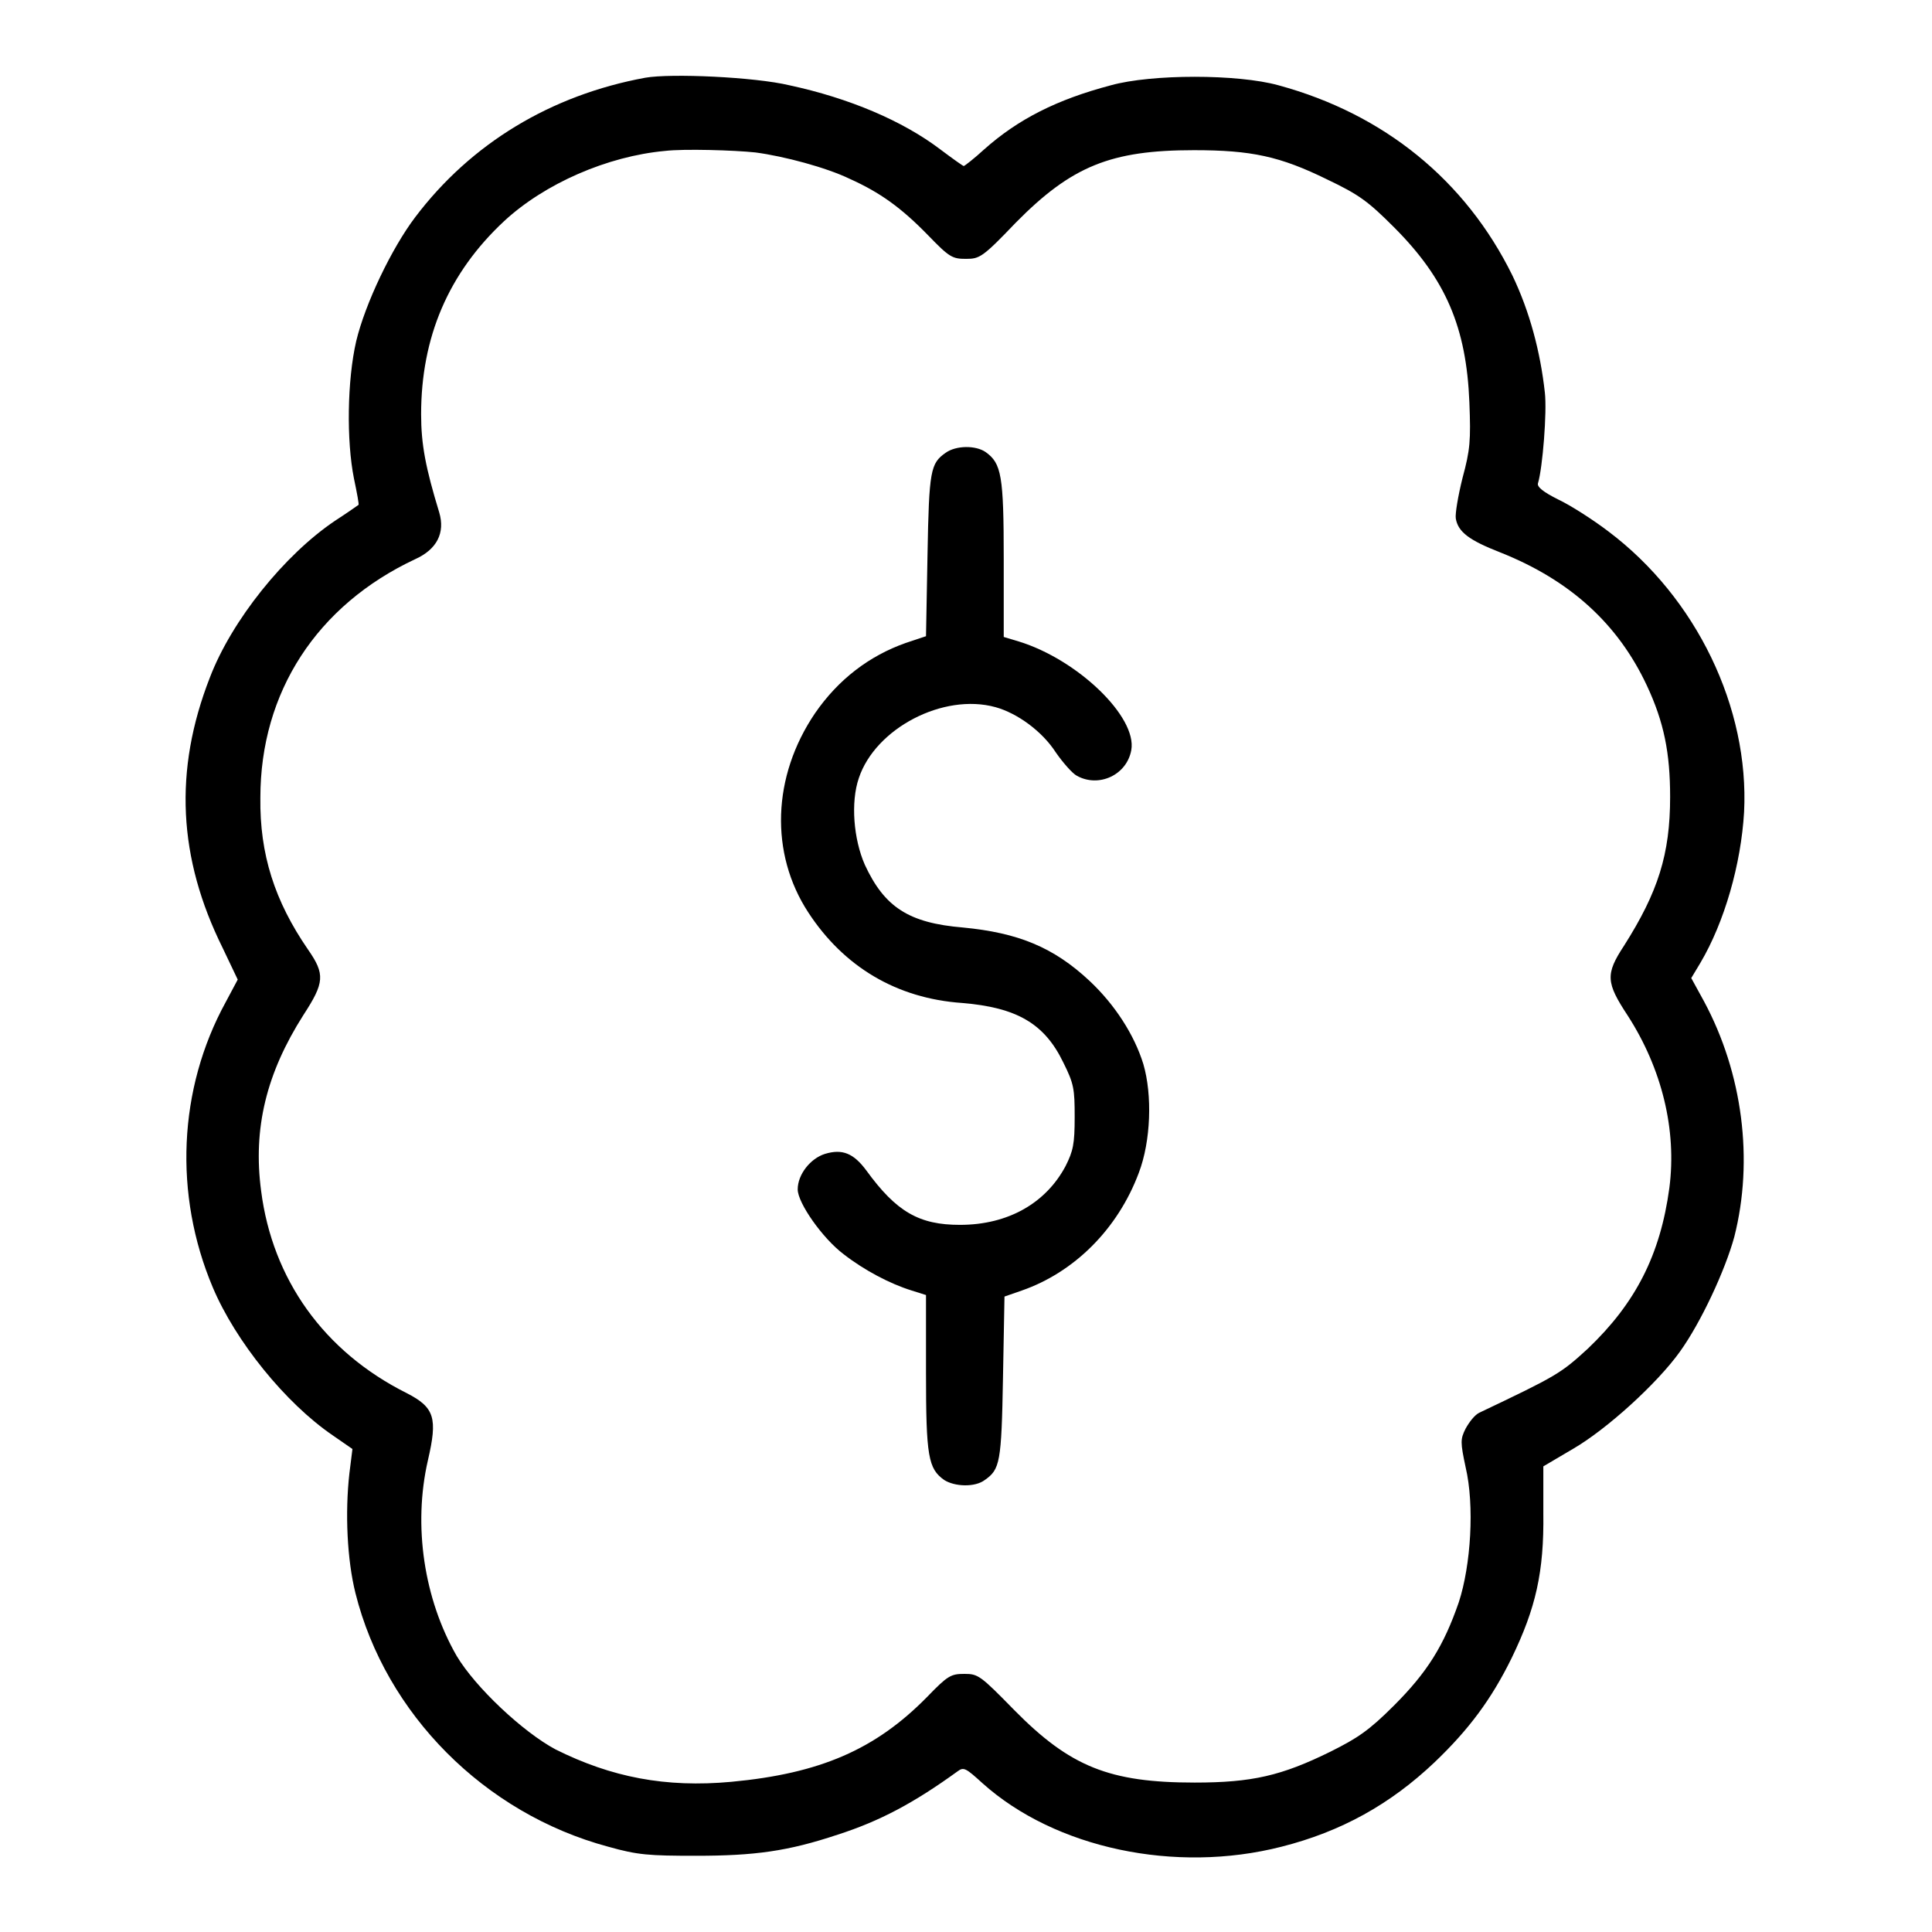
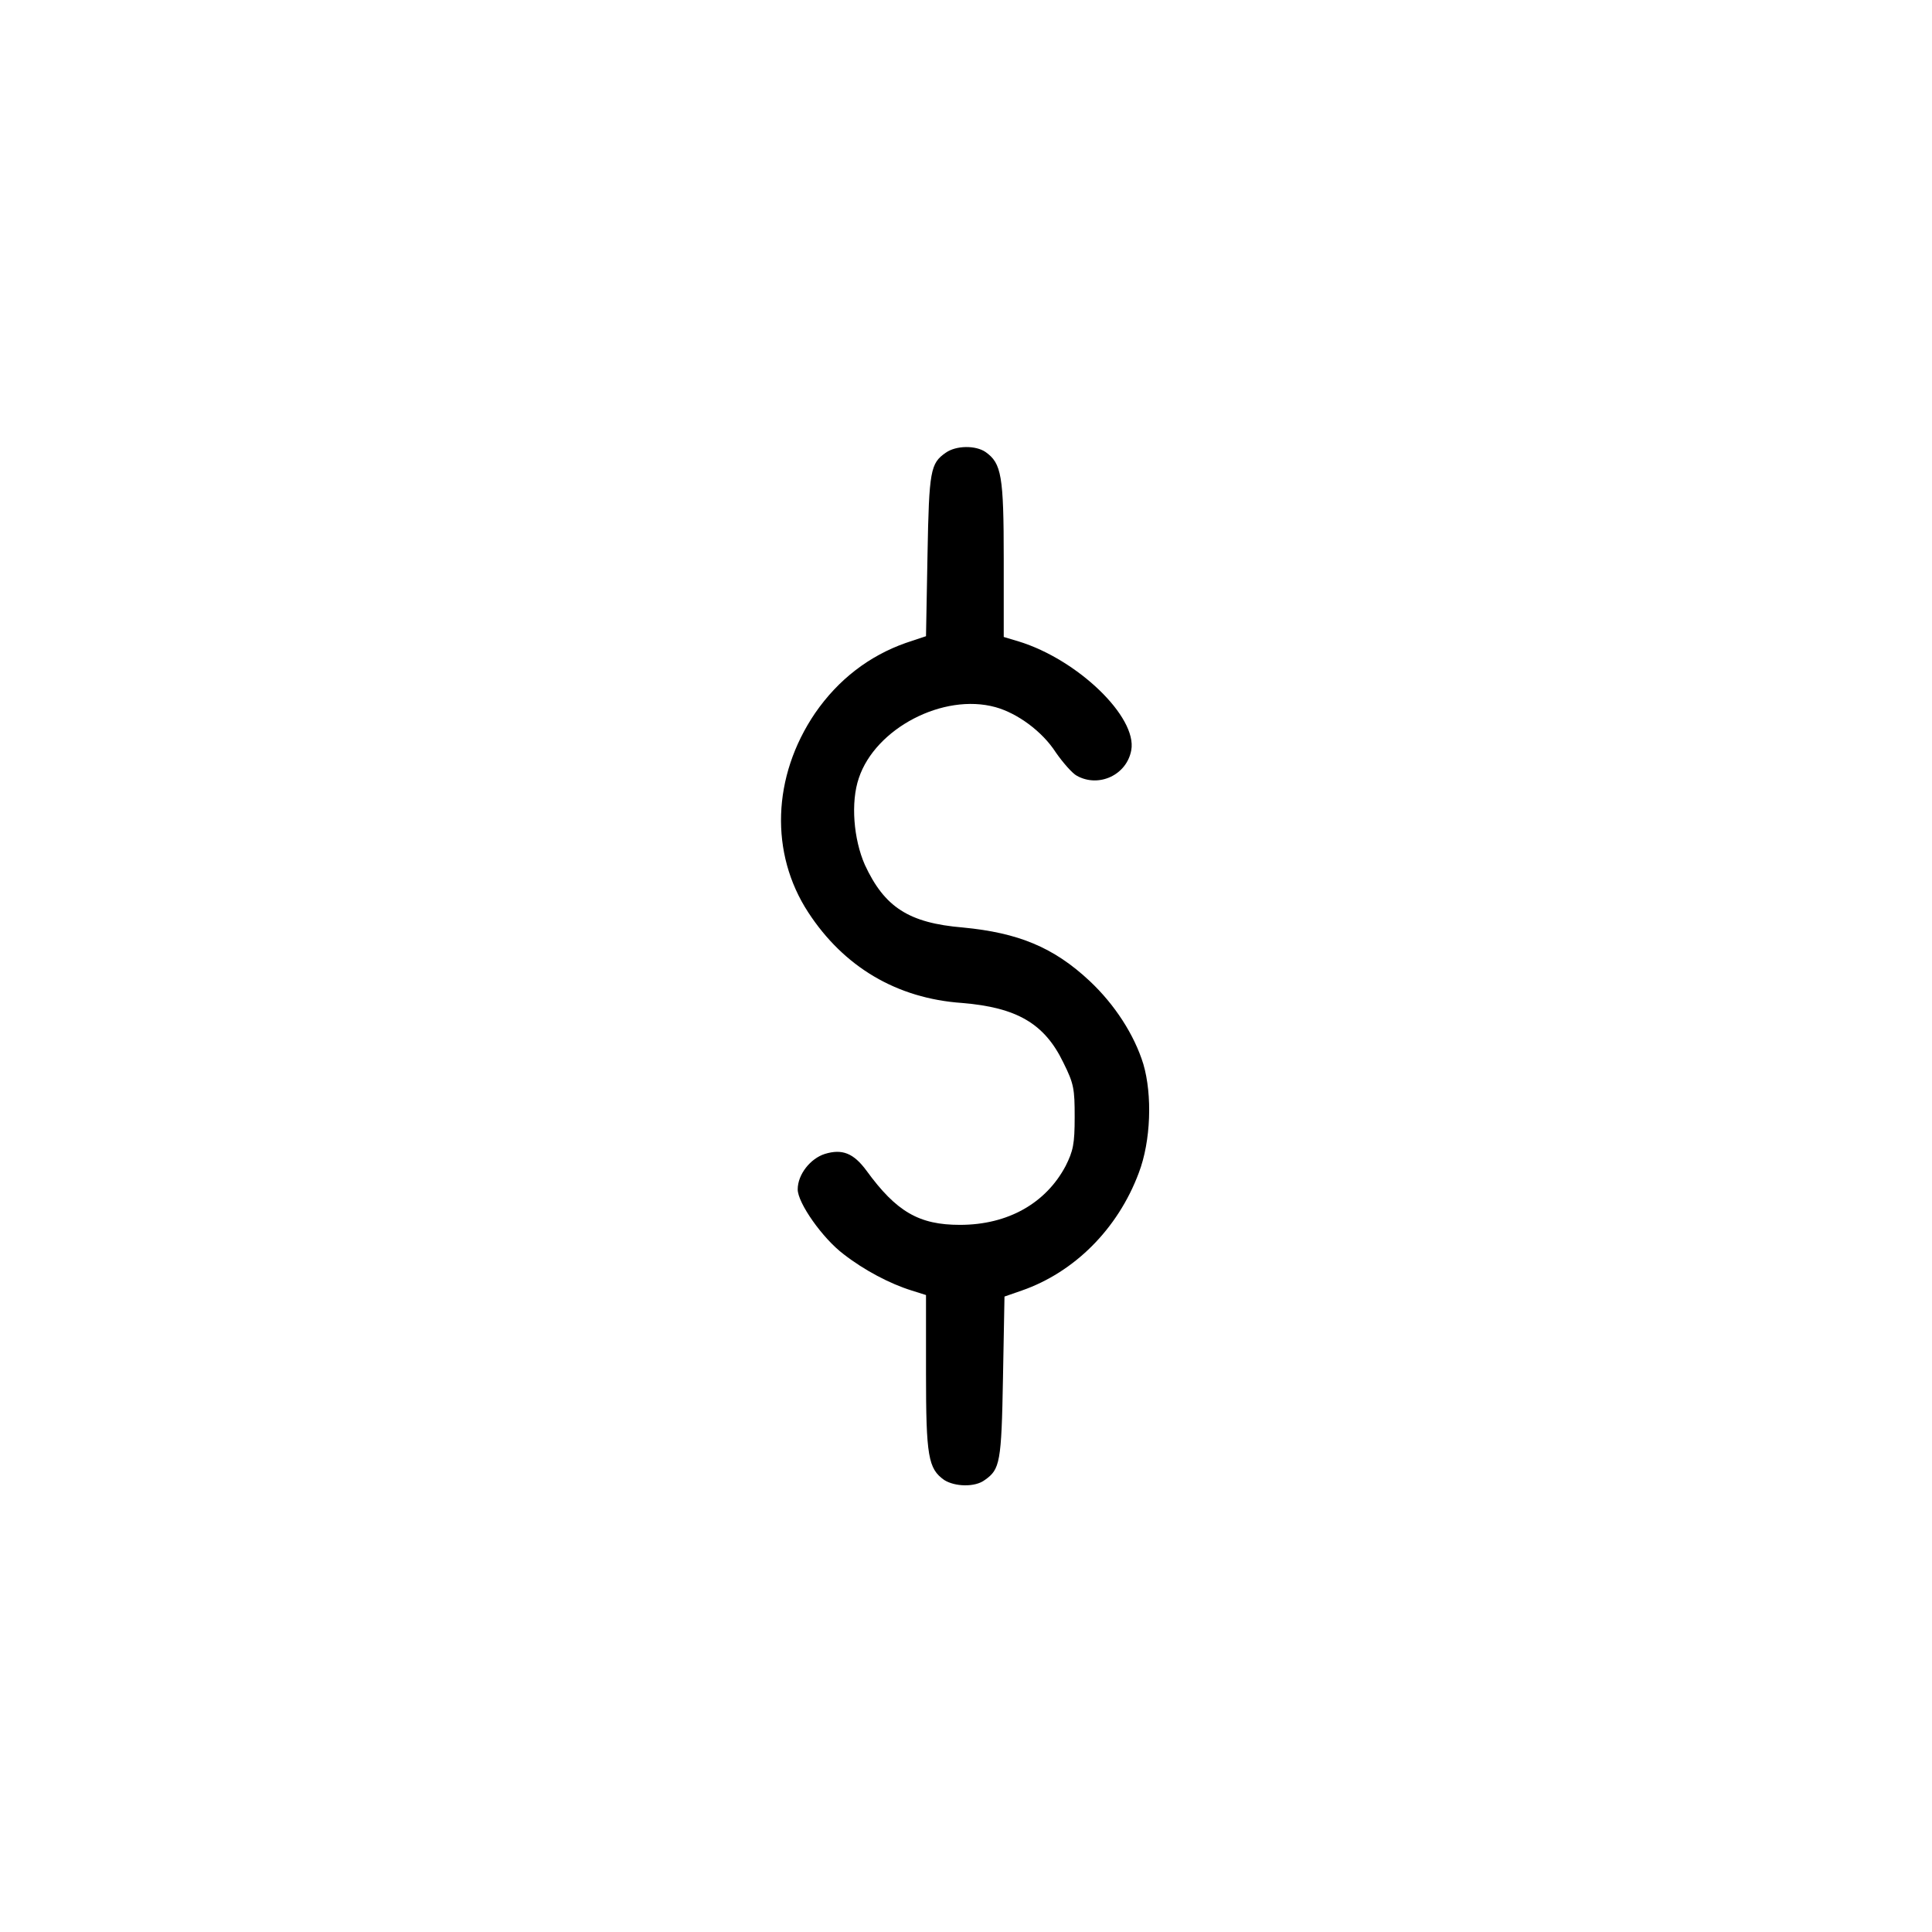
<svg xmlns="http://www.w3.org/2000/svg" version="1.1" x="0px" y="0px" viewBox="0 0 256 256" enable-background="new 0 0 256 256" xml:space="preserve">
  <g>
    <g>
      <g>
-         <path fill="#000000" d="M85.5,10.3C73,12.6,62.4,19,55,28.8c-3.1,4.1-6.6,11.4-7.8,16.4c-1.2,5.2-1.3,13.2-0.3,18.2c0.4,1.9,0.7,3.5,0.6,3.5c0,0-1.4,1-3.1,2.1c-6.7,4.5-13.7,13.2-16.6,20.8c-4.8,12.3-4.2,23.9,1.7,35.8l2,4.2l-1.6,3c-6.3,11.5-6.9,25.5-1.7,37.8c3,7.1,9.6,15.3,15.9,19.6l2.6,1.8l-0.4,3.2c-0.6,5.3-0.3,11.5,0.8,15.9c4,16,17.1,29.2,33.5,33.6c3.9,1.1,5.4,1.2,11.6,1.2c7.8,0,12.2-0.6,18.8-2.8c5.6-1.8,10.1-4.2,15.9-8.4c0.8-0.6,1.1-0.4,3.3,1.6c9.6,8.6,25.5,12,39.6,8.4c7.9-2,14.4-5.6,20.3-11.2c4.5-4.3,7.5-8.3,10.2-13.8c3.2-6.6,4.3-11.4,4.2-19.2v-6.2l3.9-2.3c4.5-2.6,11.2-8.7,14.2-12.9c2.8-3.9,6-10.8,7.2-15.2c2.6-10.2,1.1-21.7-4-31.2l-1.7-3.1l1.2-2c3.2-5.4,5.4-13.1,5.8-20c0.7-13.8-6.3-28.4-18-37.2c-2.1-1.6-5.1-3.5-6.6-4.2c-2-1-2.9-1.7-2.7-2.2c0.6-2,1.2-9.4,0.9-12c-0.6-5.4-2-10.7-4.3-15.5c-6.2-12.6-17-21.4-31-25.2c-5.4-1.5-16.8-1.5-22.2,0c-7.2,1.9-12.3,4.5-16.8,8.5c-1.3,1.2-2.6,2.2-2.7,2.2c-0.1,0-1.5-1-3.1-2.2c-5-3.8-12.1-6.8-20-8.5C100,10.2,88.9,9.7,85.5,10.3z M100.1,20.2c3.8,0.5,9.4,2,12.5,3.5c4,1.8,6.8,3.8,10.4,7.5c2.8,2.9,3.2,3.1,5,3.1c1.8,0,2.2-0.2,6.6-4.8c7.4-7.5,12.6-9.6,23.6-9.6c7.6,0,11.4,0.8,17.7,3.9c4.2,2,5.4,2.9,8.8,6.3c6.9,6.9,9.6,13.3,10,23.2c0.2,5.1,0.1,6.3-0.9,10c-0.6,2.4-1,4.8-0.9,5.4c0.3,1.8,1.8,2.9,5.9,4.5c9.3,3.7,15.6,9.5,19.4,17.6c2.3,4.9,3.1,9,3.1,14.8c0,7.6-1.6,12.6-6.1,19.7c-2.5,3.8-2.4,4.9,0.5,9.3c4.5,7,6.5,15.1,5.5,22.8c-1.2,8.9-4.5,15.3-10.8,21.3c-3.6,3.3-4.1,3.6-14.4,8.5c-0.6,0.3-1.3,1.2-1.8,2.1c-0.7,1.4-0.7,1.8,0,5.1c1.2,5.1,0.7,13-0.9,17.9c-2,5.8-4.2,9.3-8.6,13.7c-3.3,3.3-4.8,4.3-8.4,6.1c-6.5,3.2-10.4,4.1-18,4.1c-11.3,0-16.5-2.1-23.9-9.6c-4.5-4.6-4.8-4.8-6.6-4.8c-1.8,0-2.2,0.2-5,3.1c-6.8,6.9-14.1,10.1-25.9,11.2c-8.7,0.8-15.9-0.6-23.3-4.3c-4.3-2.3-10.6-8.2-13.1-12.4c-4.3-7.5-5.8-17.2-3.8-25.9c1.3-5.6,0.9-7-2.8-8.9c-11-5.5-17.8-15.1-19.3-26.8c-1.1-8.3,0.7-15.6,5.6-23.3c2.8-4.3,2.9-5.4,0.6-8.7c-4.4-6.4-6.4-12.6-6.3-20.1c0-14,7.5-25.5,20.5-31.6c2.9-1.3,4-3.5,3.2-6.2c-1.8-5.9-2.4-9-2.4-13c0-10.2,3.6-18.7,11-25.6c5.4-5,13.7-8.6,21.3-9.3C90.6,19.7,97.3,19.9,100.1,20.2z" />
        <path fill="#000000" d="M125.3,60c-2,1.4-2.2,2.3-2.4,13.5l-0.2,10.8l-2.7,0.9c-4.8,1.7-8.9,4.8-12,9.3c-5.7,8.4-6,18.6-0.9,26.4c4.7,7.2,11.7,11.4,20.4,12c7.2,0.6,10.9,2.7,13.4,7.9c1.4,2.8,1.5,3.5,1.5,7.2c0,3.6-0.2,4.5-1.2,6.5c-2.6,4.9-7.6,7.8-14,7.8c-5.4,0-8.4-1.7-12.4-7.2c-1.7-2.3-3.2-2.9-5.5-2.2c-1.9,0.6-3.6,2.7-3.6,4.7c0,1.8,3.3,6.5,6.1,8.6c2.7,2.1,6.1,3.9,9,4.8l1.9,0.6v10.3c0,11.1,0.3,12.7,2.4,14.2c1.4,0.9,4.1,1,5.4,0c2-1.4,2.2-2.3,2.4-13.5l0.2-10.8l2.3-0.8c6.9-2.4,12.7-8.1,15.5-15.6c1.6-4.2,1.8-10.3,0.6-14.4c-1.2-3.9-3.8-7.9-7.1-11c-4.8-4.5-9.5-6.4-16.8-7.1c-7.2-0.6-10.4-2.7-13-8.3c-1.5-3.4-1.9-8.3-0.8-11.5c2.2-6.6,11.2-11.3,18.1-9.4c2.9,0.8,6.2,3.2,8,6c0.9,1.3,2.2,2.8,2.8,3.1c2.9,1.6,6.6-0.1,7.2-3.4c0.8-4.4-7.1-12-14.9-14.4l-2-0.6V74.1c0-11.1-0.3-12.7-2.4-14.2C129.3,59,126.7,59,125.3,60z" />
      </g>
    </g>
  </g>
</svg>